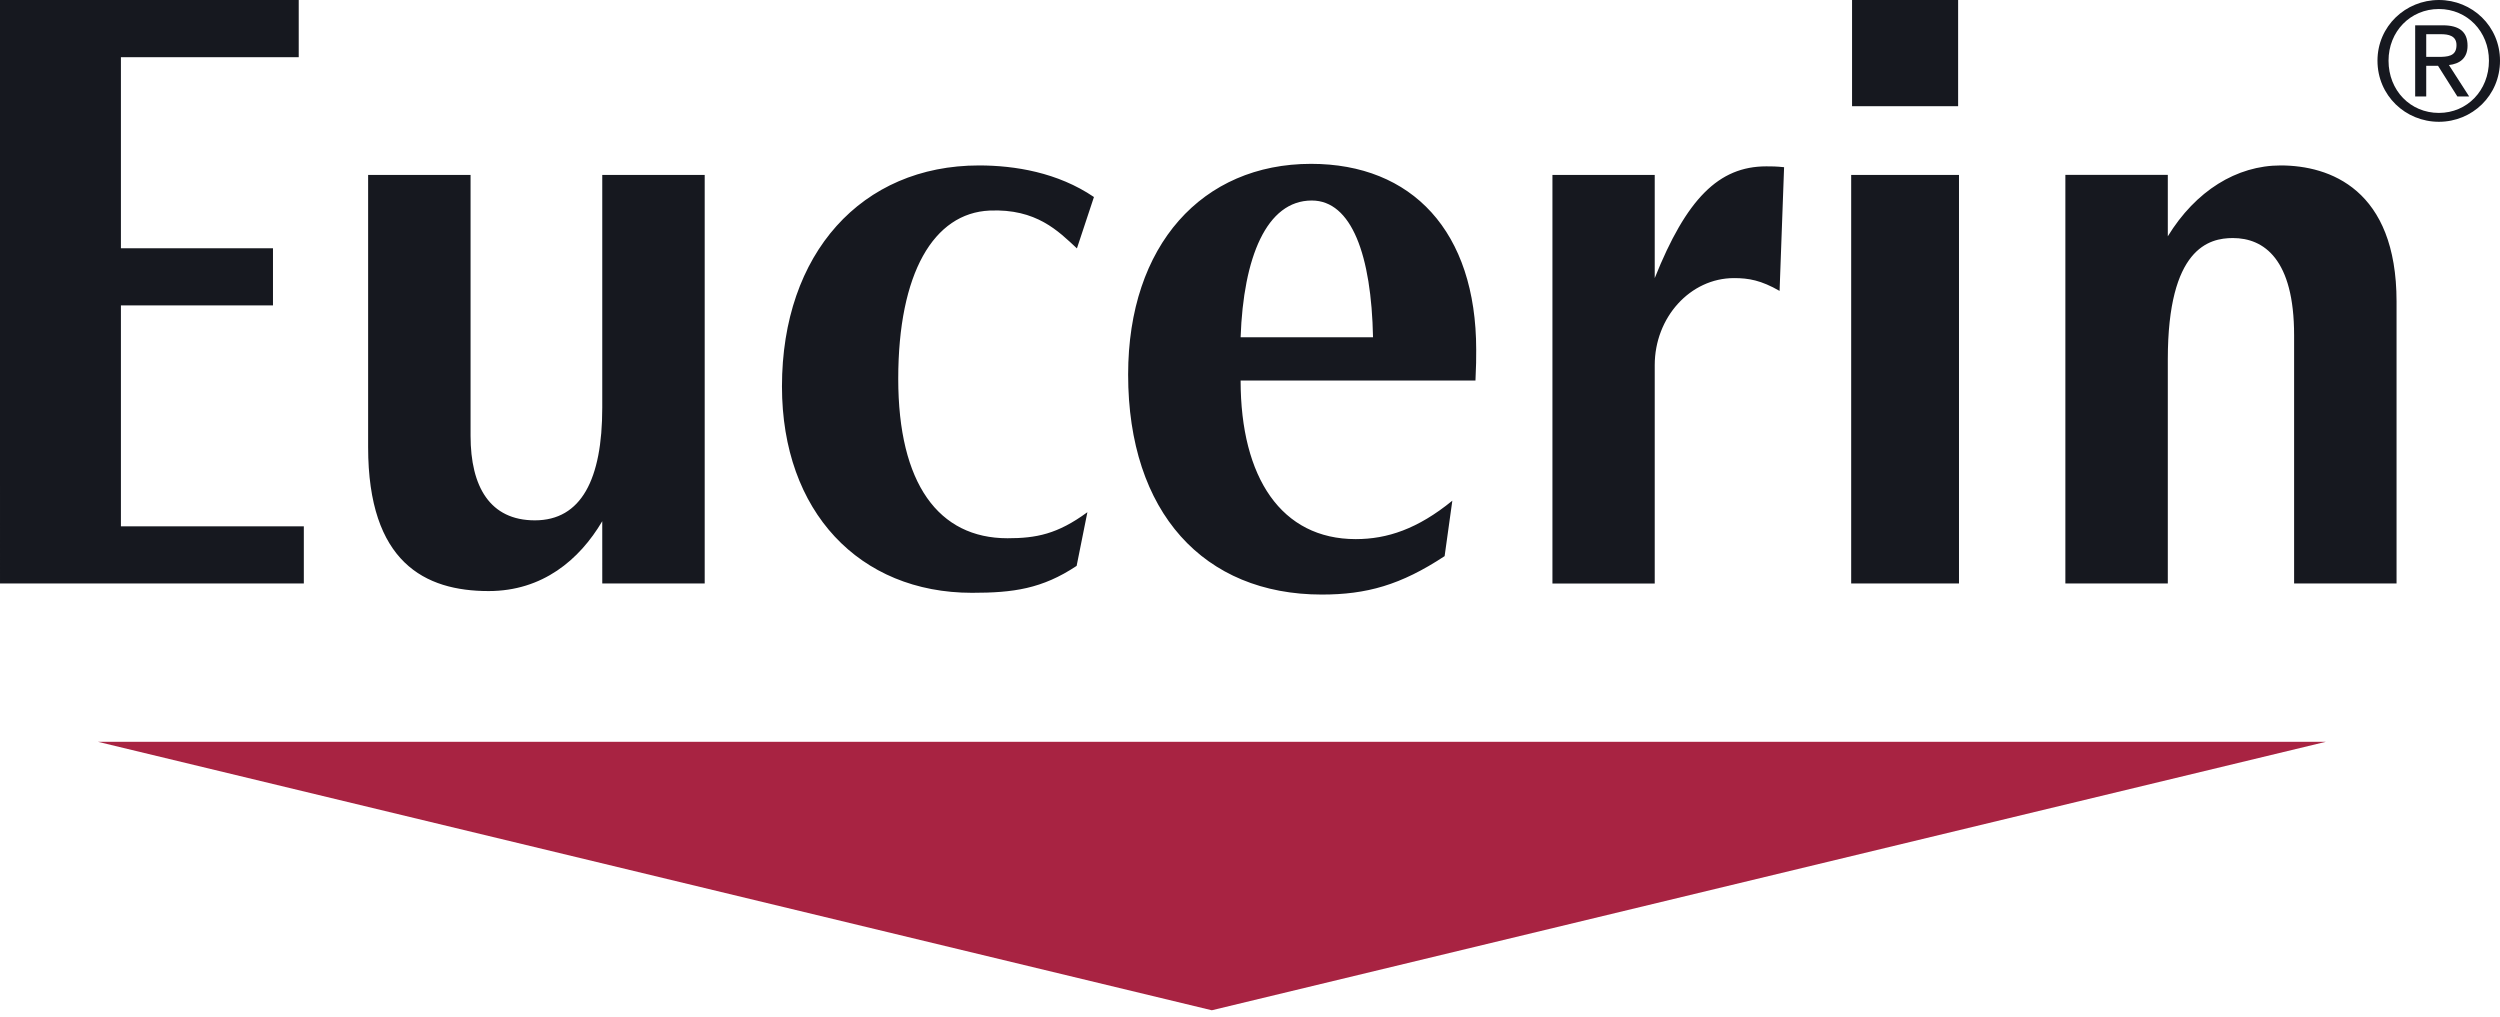
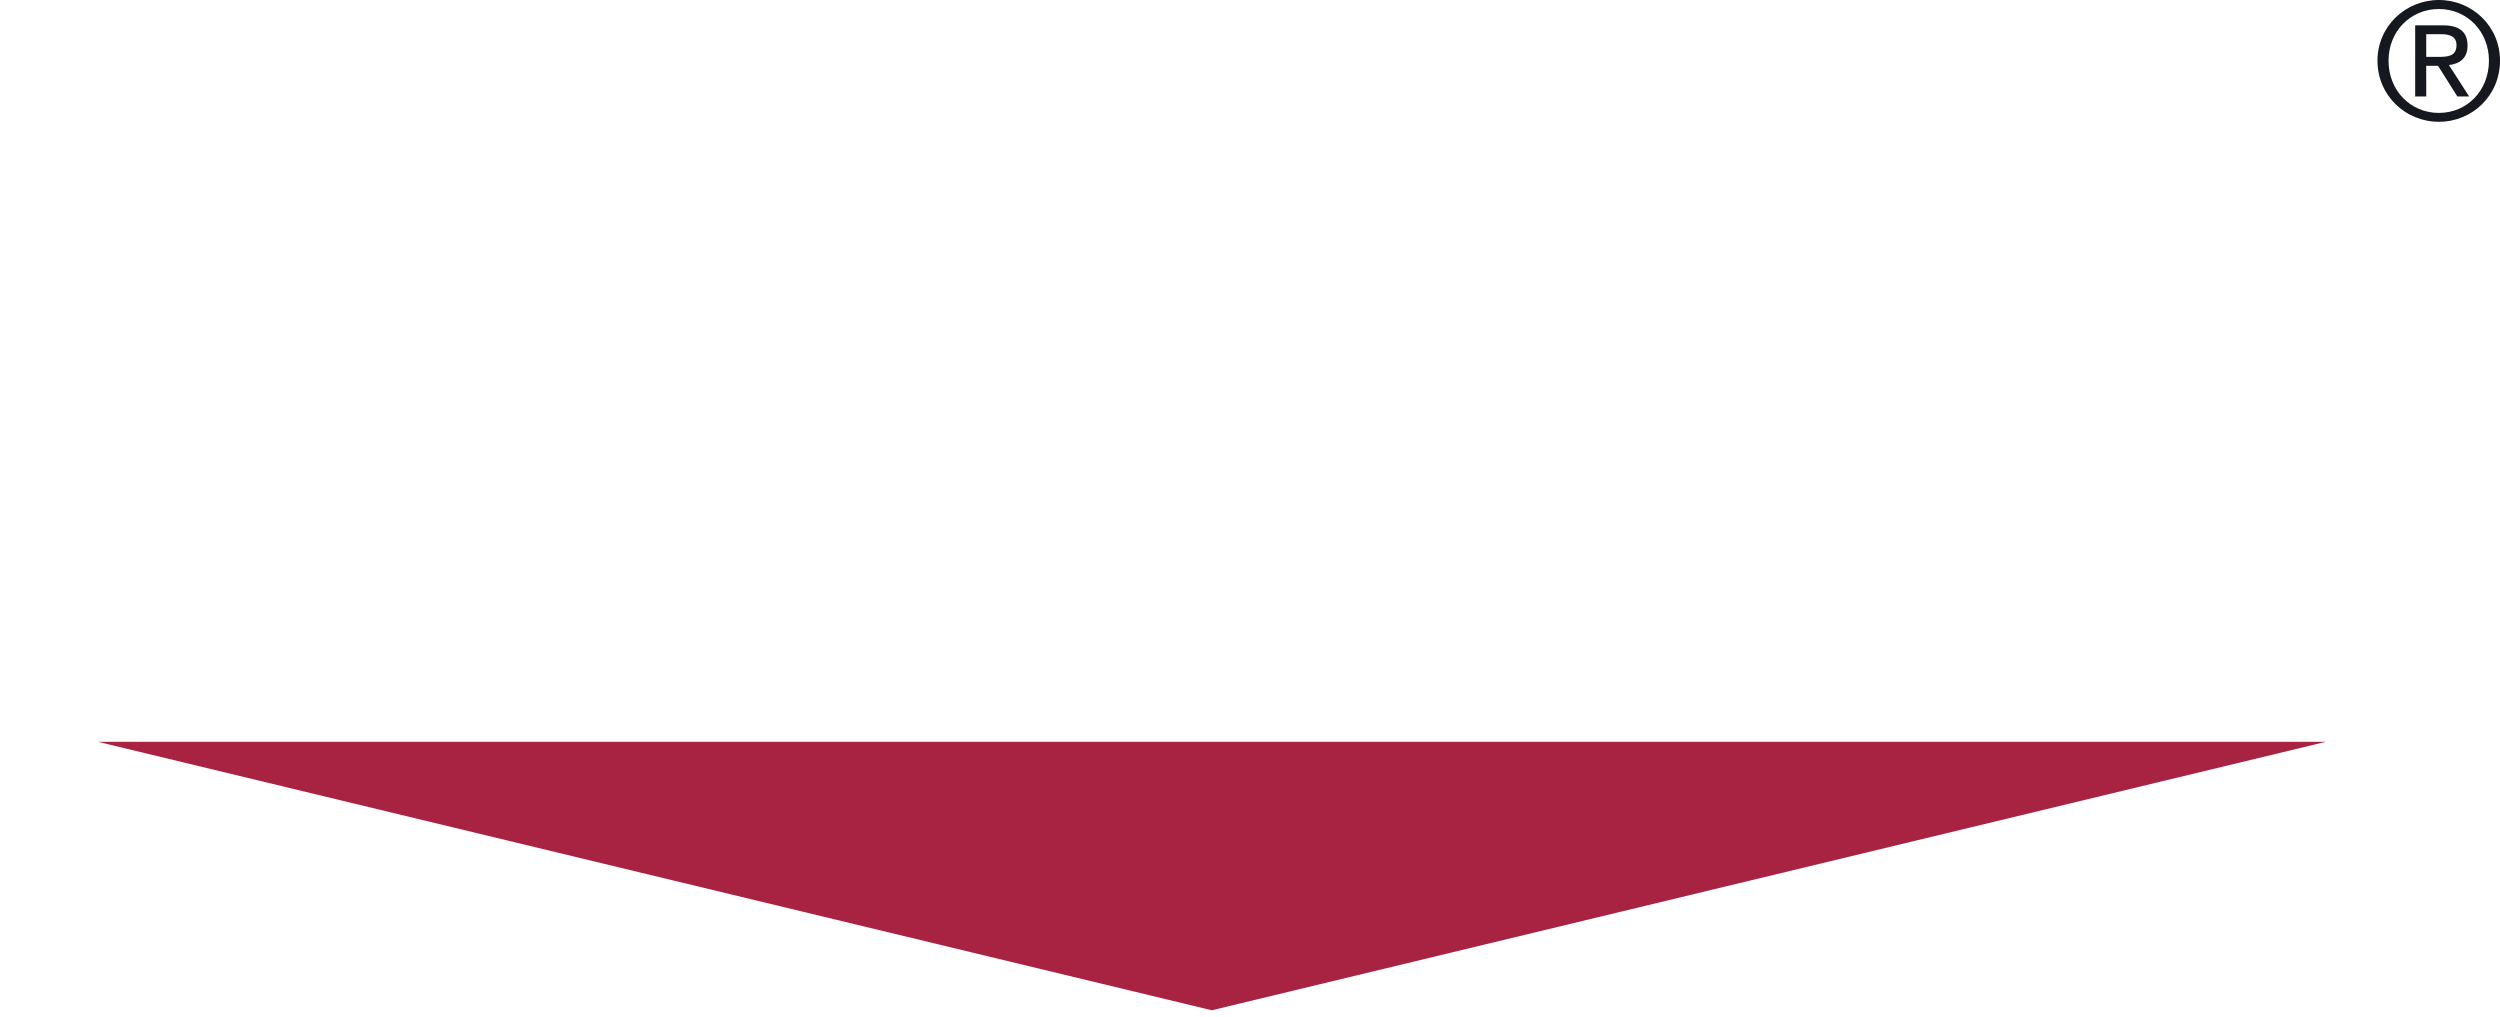
<svg xmlns="http://www.w3.org/2000/svg" width="300" viewBox="0 0 300 122" height="122" fill="none">
  <path fill="#a82342" d="m279.099 89.017-133.683 32.215-133.665-32.215z" />
  <g fill="#16181f">
    <path d="m285.297 7.281c0 4.191 3.37 7.334 7.369 7.334s7.334-3.143 7.334-7.334c0-4.138-3.335-7.281-7.334-7.281s-7.369 3.143-7.369 7.281zm1.327 0c0-3.51 2.62-6.199 6.042-6.199 3.387 0 6.007 2.689 6.007 6.199 0 3.579-2.62 6.269-6.007 6.269-3.422 0-6.042-2.689-6.042-6.269zm3.196 4.295h1.327v-3.684h1.414l2.322 3.684h1.415l-2.427-3.772c1.257-.139 2.235-.786 2.235-2.322 0-1.641-.961-2.445-2.986-2.445h-3.3zm1.327-7.473h1.763c.891 0 1.869.175 1.869 1.31 0 1.362-1.065 1.414-2.253 1.414h-1.379z" />
-     <path d="m222.141 70.019h12.938v-49.031h-12.938zm.105-70.019h12.729v12.746h-12.729zm25.598 70.019h12.293v-26.908c0-13.34 4.941-14.545 7.805-14.545 3.736 0 7.351 2.532 7.351 11.664v29.789h12.293v-33.84c0-13.48-8.033-16.326-13.917-16.326-5.273 0-10.197 3.056-13.532 8.504v-7.369h-12.293zm-175.572 0h12.292v-49.031h-12.293v27.938c0 8.608-2.532 13.515-8.085 13.515-5.378 0-7.718-4.016-7.718-10.145v-31.308h-12.293v32.67c0 13.847 6.827 17.269 14.458 17.269 6.461 0 10.896-3.736 13.637-8.381zm141.819-49.956c-1.013-.101-1.467-.101-2.13-.101-5.71 0-9.586 3.894-13.393 13.41v-12.38h-12.275v49.031h12.275v-26.209c0-5.727 4.261-10.442 9.517-10.442 1.763 0 3.247.262 5.465 1.537zm-82.818 3.579c-4.348-2.951-9.499-3.789-13.794-3.789-14.074 0-23.643 10.547-23.643 26.524 0 15.034 9.307 24.76 22.804 24.76 4.942 0 8.399-.471 12.555-3.23l1.292-6.443c-3.597 2.637-6.146 3.126-9.586 3.126-8.277 0-13.113-6.548-13.113-19.137 0-12.694 4.26-19.888 10.965-20.185 5.623-.245 8.259 2.479 10.477 4.54zm17.601 16.833c.332-9.586 3.108-16.413 8.538-16.413 4.785 0 7.159 6.565 7.351 16.413zm28.182 5.186c.088-1.938.088-2.462.088-3.684 0-14.231-7.718-22.315-19.819-22.315-13.026 0-21.949 9.726-21.949 25.284 0 16.571 9.098 26.401 23.241 26.401 5.361 0 9.464-1.135 14.737-4.61l.926-6.653c-4.156 3.388-7.805 4.61-11.594 4.61-8.905 0-13.812-7.351-13.812-19.033zm-177.056 24.358h36.459v-6.862h-21.949v-26.506h18.247v-6.862h-18.247v-22.927h21.337v-6.862h-35.848z" />
  </g>
</svg>